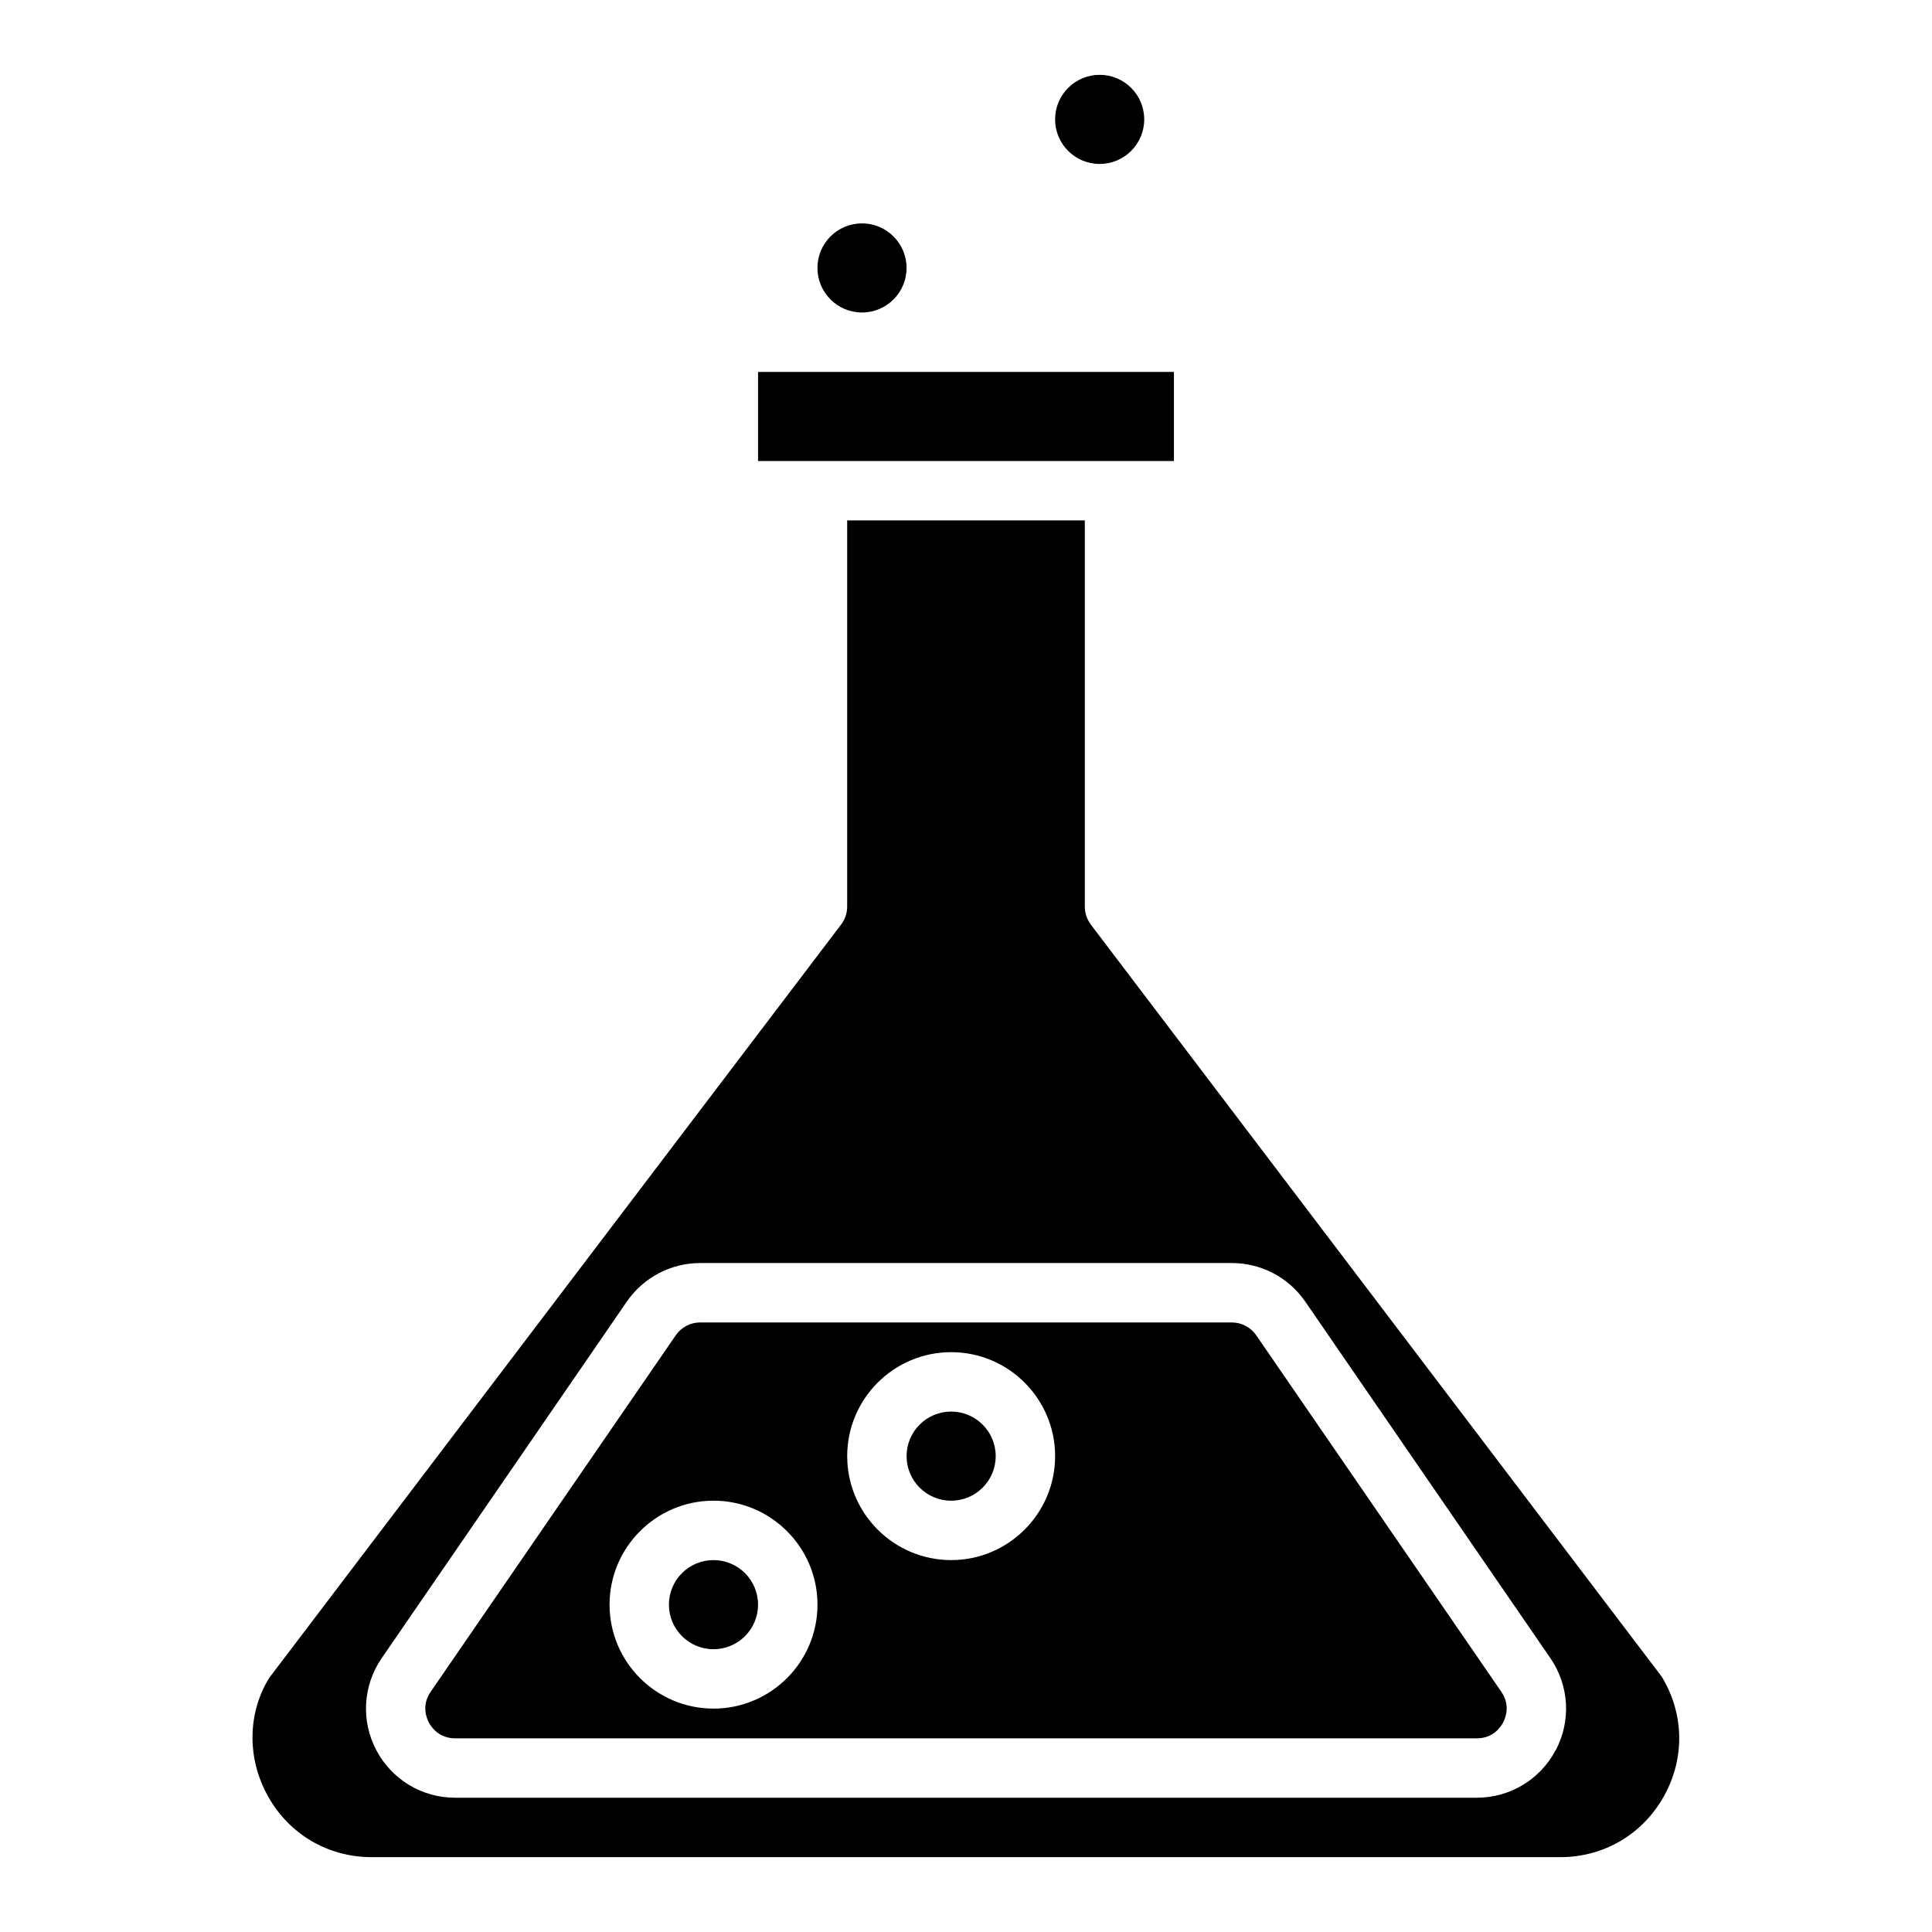
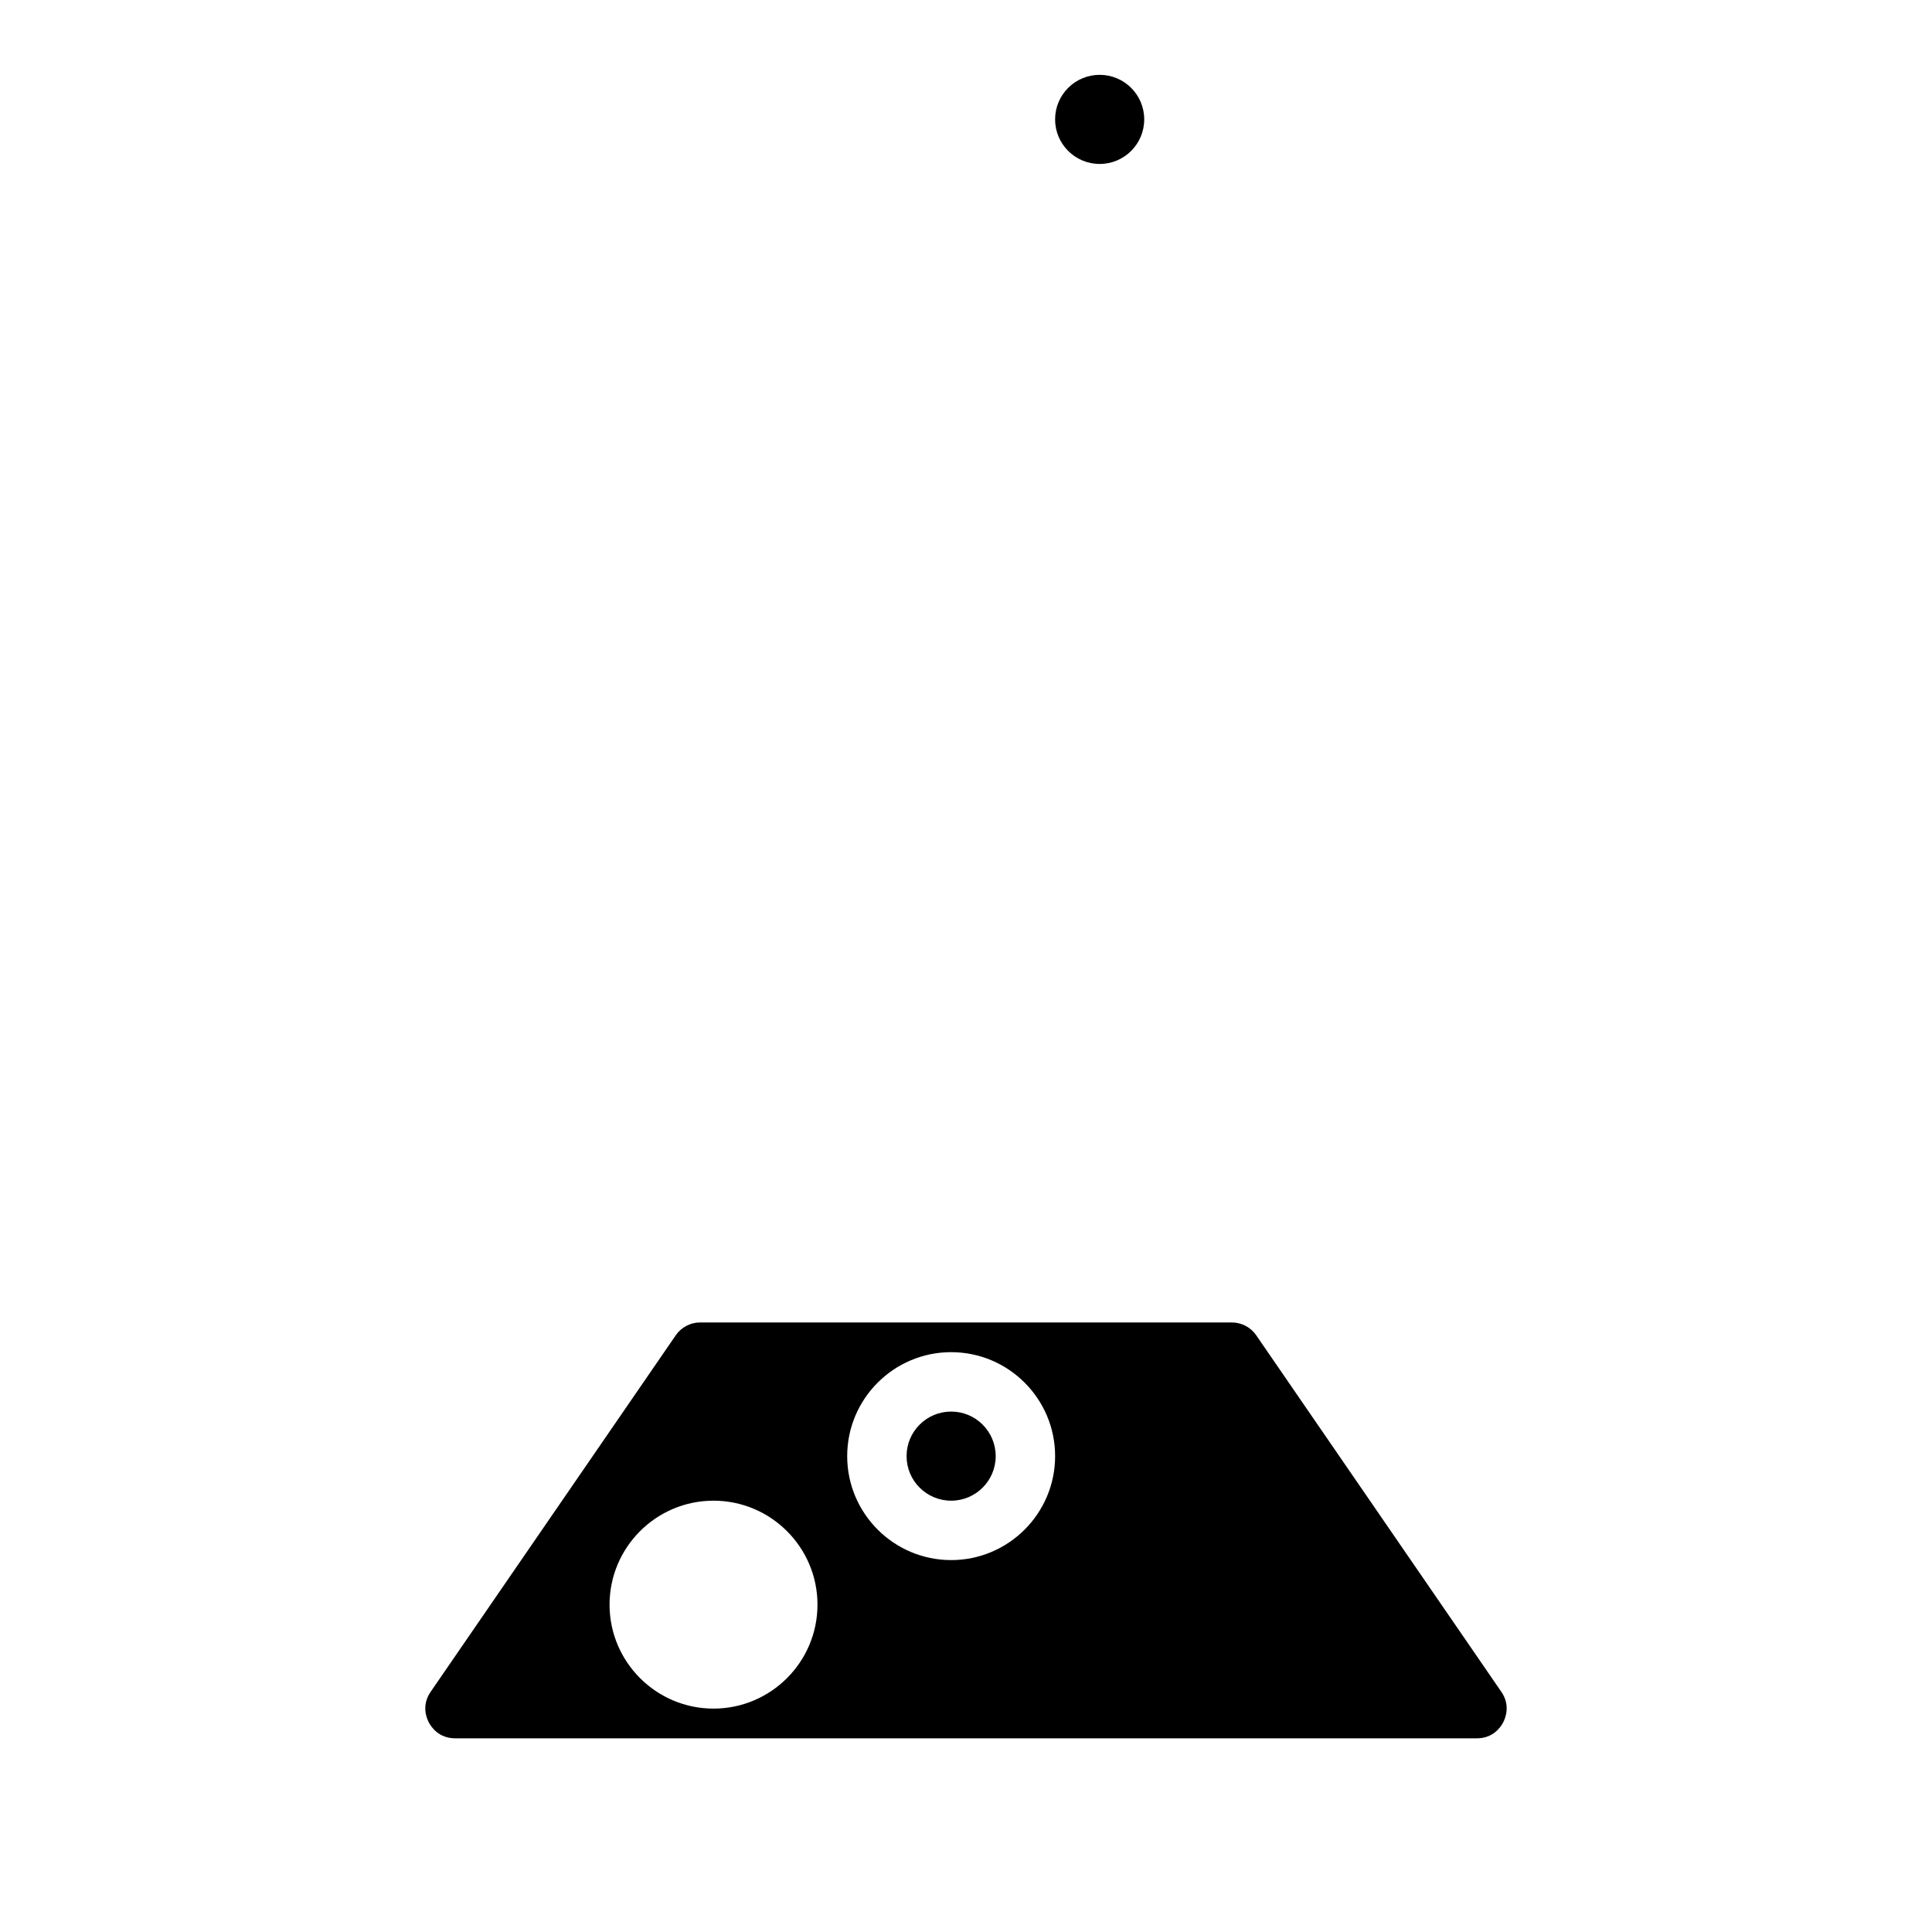
<svg xmlns="http://www.w3.org/2000/svg" fill="#000000" width="800px" height="800px" version="1.1" viewBox="144 144 512 512">
  <g>
    <path d="m407.87 529.89c0 6.523-5.289 11.809-11.809 11.809s-11.809-5.285-11.809-11.809c0-6.519 5.289-11.809 11.809-11.809s11.809 5.289 11.809 11.809" />
-     <path d="m344.89 569.25c0 6.523-5.285 11.809-11.809 11.809-6.519 0-11.809-5.285-11.809-11.809 0-6.519 5.289-11.809 11.809-11.809 6.523 0 11.809 5.289 11.809 11.809" />
-     <path d="m439.36 266.18h15.742v-23.617h-110.21v23.617z" />
    <path d="m447.23 175.64c0 6.523-5.285 11.809-11.809 11.809-6.519 0-11.809-5.285-11.809-11.809 0-6.519 5.289-11.809 11.809-11.809 6.523 0 11.809 5.289 11.809 11.809" />
-     <path d="m384.25 215.01c0 6.519-5.285 11.805-11.809 11.805-6.519 0-11.809-5.285-11.809-11.805 0-6.523 5.289-11.809 11.809-11.809 6.523 0 11.809 5.285 11.809 11.809" />
-     <path d="m433.09 389.01c-1.039-1.371-1.605-3.039-1.605-4.754v-102.34h-62.977v102.34c0 1.723-0.559 3.394-1.605 4.754l-151.55 199.64c-5.707 9.25-6 21.184-0.363 31.324 5.637 10.141 15.918 16.191 27.52 16.191h314.95c11.602 0 21.883-6.055 27.52-16.191 5.582-10.027 5.352-21.828-0.598-31.629l-151.31-199.33zm123.19 218.78c-4.102 7.785-12.105 12.625-20.898 12.625l-270.77 0.004c-8.801 0-16.809-4.832-20.898-12.625-4.094-7.777-3.543-17.121 1.441-24.371l64.945-94.465c4.41-6.406 11.684-10.242 19.469-10.242h140.88c7.785 0 15.059 3.824 19.469 10.242l64.945 94.465c4.984 7.25 5.535 16.586 1.441 24.371z" />
    <path d="m476.93 497.88c-1.473-2.133-3.898-3.418-6.488-3.418h-140.88c-2.598 0-5.023 1.273-6.488 3.418l-64.945 94.465c-2.434 3.535-1.148 6.856-0.48 8.125 0.66 1.258 2.676 4.203 6.965 4.203h270.77c4.289 0 6.305-2.945 6.965-4.203 0.66-1.266 1.953-4.59-0.48-8.125l-64.945-94.465zm-143.84 98.918c-15.191 0-27.551-12.359-27.551-27.551s12.359-27.551 27.551-27.551 27.551 12.359 27.551 27.551-12.359 27.551-27.551 27.551zm62.977-39.359c-15.191 0-27.551-12.359-27.551-27.551 0-15.191 12.359-27.551 27.551-27.551s27.551 12.359 27.551 27.551c0 15.191-12.359 27.551-27.551 27.551z" />
  </g>
</svg>